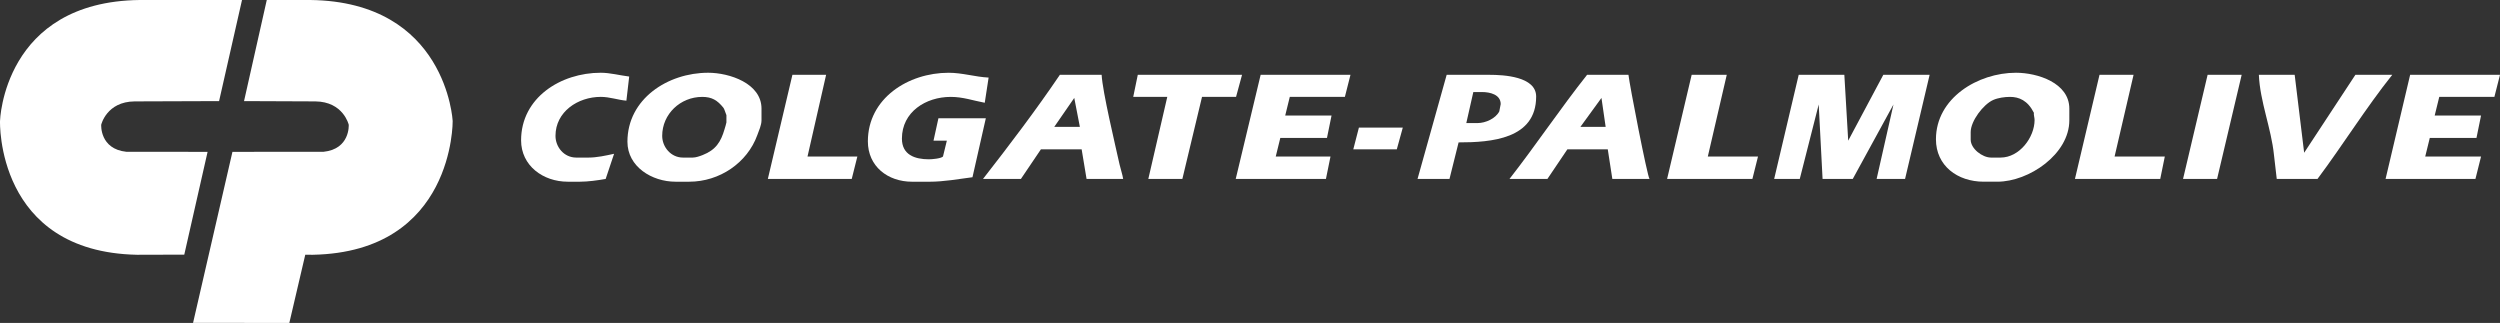
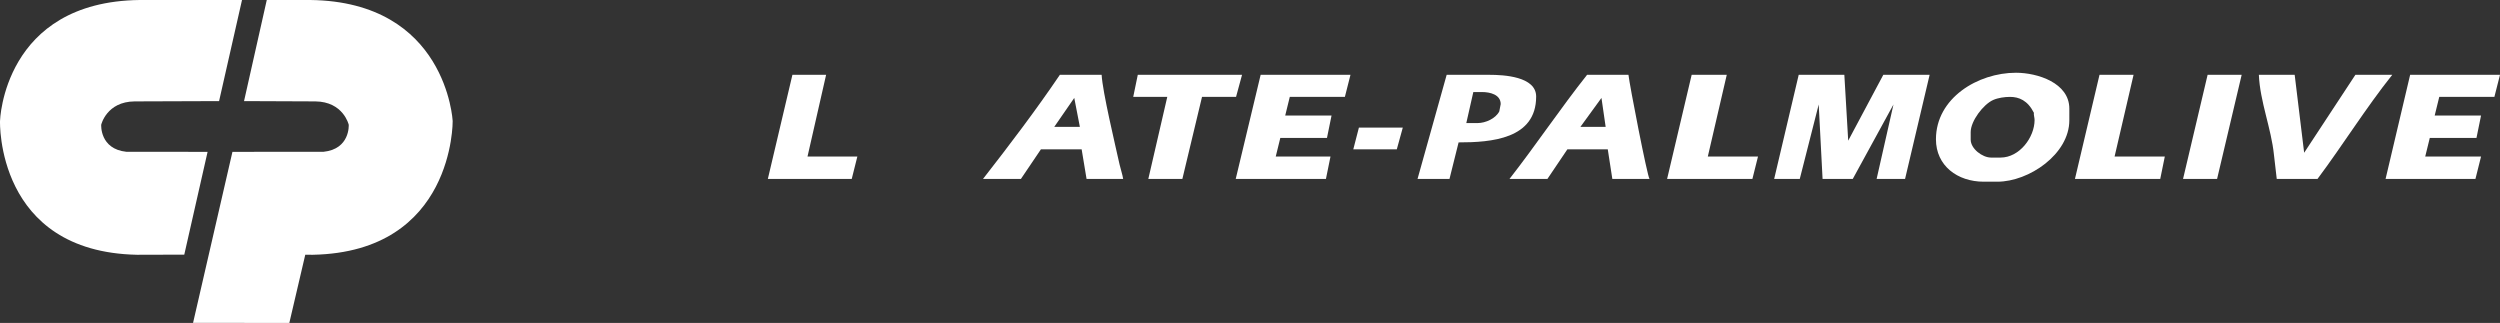
<svg xmlns="http://www.w3.org/2000/svg" version="1.1" id="Layer_1" x="0px" y="0px" width="187.087px" height="24.168px" viewBox="0 0 187.087 24.168" enable-background="new 0 0 187.087 24.168" xml:space="preserve">
  <rect x="0" y="0" width="187.087" height="24.168" fill="#333333" stroke="none" />
  <g>
    <path fill-rule="evenodd" clip-rule="evenodd" fill="#FFFFFF" d="M114.958,7.225c0-1.508-2.443-1.626-3.492-1.626h-3.205   l-2.18,7.792h2.391l0.682-2.735C111.573,10.656,114.958,10.417,114.958,7.225L114.958,7.225z M112.2,8.334   c-0.273,0.536-1.029,0.876-1.629,0.876h-0.84l0.525-2.322h0.656c0.592,0,1.393,0.187,1.393,0.903L112.2,8.334L112.2,8.334z" />
    <polygon fill-rule="evenodd" clip-rule="evenodd" fill="#FFFFFF" points="101.274,11.173 104.53,11.173 104.978,9.547    101.694,9.547 101.274,11.173  " />
    <polygon fill-rule="evenodd" clip-rule="evenodd" fill="#FFFFFF" points="138.31,10.527 138.021,5.599 134.606,5.599    132.769,13.391 134.685,13.391 136.103,7.818 136.392,13.391 138.651,13.391 141.698,7.818 140.437,13.391 142.565,13.391    144.403,5.599 140.937,5.599 138.31,10.527  " />
    <path fill-rule="evenodd" clip-rule="evenodd" fill="#FFFFFF" d="M118.769,5.599c-2.014,2.541-3.813,5.237-5.807,7.792h2.838   l1.496-2.218h3.021l0.342,2.218h2.783c-0.162-0.168-1.5-7.059-1.576-7.792H118.769L118.769,5.599z M118.269,9.495l1.576-2.167   l0.314,2.167H118.269L118.269,9.495z" />
    <polygon fill-rule="evenodd" clip-rule="evenodd" fill="#FFFFFF" points="129.222,5.599 126.595,5.599 124.757,13.391    131.14,13.391 131.56,11.714 127.804,11.714 129.222,5.599  " />
-     <path fill-rule="evenodd" clip-rule="evenodd" fill="#FFFFFF" d="M70.227,8.85l-0.368,1.677h0.998l-0.289,1.187   c-0.161,0.154-0.828,0.207-1.051,0.207c-1.057,0-2.022-0.337-2.022-1.548c0-1.997,1.785-3.122,3.652-3.122   c0.923,0,1.668,0.275,2.547,0.439l0.289-1.885c-0.999-0.048-1.964-0.36-2.994-0.36c-3.022,0-6.042,1.913-6.042,5.135   c0,1.859,1.475,3.019,3.31,3.019h1.313c1.048,0,2.166-0.199,3.205-0.336l0.999-4.412H70.227L70.227,8.85z" />
-     <path fill-rule="evenodd" clip-rule="evenodd" fill="#FFFFFF" d="M44.959,7.25c0.676,0,1.275,0.23,1.917,0.284l0.21-1.806   c-0.695-0.085-1.43-0.284-2.127-0.284c-3.002,0-5.963,1.868-5.963,5.058c0,1.894,1.642,3.096,3.493,3.096h0.919   c0.586,0,1.341-0.104,1.917-0.207l0.63-1.883c-0.618,0.135-1.282,0.284-1.917,0.284H43.12c-0.912,0-1.55-0.788-1.55-1.625   C41.57,8.366,43.24,7.25,44.959,7.25L44.959,7.25z" />
    <polygon fill-rule="evenodd" clip-rule="evenodd" fill="#FFFFFF" points="92.475,13.391 99.226,13.391 99.567,11.714 95.47,11.714    95.812,10.321 99.304,10.321 99.646,8.644 96.179,8.644 96.521,7.25 100.644,7.25 101.063,5.599 94.34,5.599 92.475,13.391  " />
    <polygon fill-rule="evenodd" clip-rule="evenodd" fill="#FFFFFF" points="92.948,5.599 85.146,5.599 84.805,7.25 87.353,7.25    85.934,13.391 88.482,13.391 89.953,7.25 92.5,7.25 92.948,5.599  " />
-     <path fill-rule="evenodd" clip-rule="evenodd" fill="#FFFFFF" d="M52.996,5.444c-3.021,0-6.042,1.956-6.042,5.161   c0,1.872,1.833,2.993,3.599,2.993h1.024c2.27,0,4.34-1.408,5.095-3.484c0.12-0.329,0.315-0.755,0.315-1.109V8.128   C56.989,6.235,54.579,5.444,52.996,5.444L52.996,5.444z M54.362,9.16c0,0.055-0.118,0.431-0.14,0.508   c-0.278,0.956-0.657,1.549-1.638,1.935c-0.213,0.084-0.511,0.189-0.744,0.189h-0.735c-0.896,0-1.55-0.789-1.55-1.625   c0-1.633,1.361-2.916,2.995-2.916c0.729,0,1.134,0.257,1.576,0.8c0.091,0.111,0.115,0.279,0.236,0.567V9.16L54.362,9.16z" />
    <path fill-rule="evenodd" clip-rule="evenodd" fill="#FFFFFF" d="M82.441,5.599h-3.126c-1.787,2.64-3.787,5.273-5.752,7.792h2.837   l1.498-2.218h3.047l0.368,2.218l2.738-0.002c-0.034-0.271-0.211-0.814-0.269-1.082C83.465,10.862,82.506,6.867,82.441,5.599   L82.441,5.599z M78.895,9.495l1.497-2.167l0.42,2.167H78.895L78.895,9.495z" />
    <polygon fill-rule="evenodd" clip-rule="evenodd" fill="#FFFFFF" points="61.822,5.599 59.3,5.599 57.461,13.391 63.739,13.391    64.16,11.714 60.43,11.714 61.822,5.599  " />
    <polygon fill-rule="evenodd" clip-rule="evenodd" fill="#FFFFFF" points="163.368,13.391 165.915,13.391 167.755,5.599    165.206,5.599 163.368,13.391  " />
    <path fill-rule="evenodd" clip-rule="evenodd" fill="#FFFFFF" d="M176.265,5.599l-3.834,5.832l-0.709-5.832h-2.68   c0.084,2.005,0.926,3.998,1.129,5.987l0.209,1.806h3.049c1.91-2.556,3.604-5.292,5.594-7.792H176.265L176.265,5.599z" />
    <polygon fill-rule="evenodd" clip-rule="evenodd" fill="#FFFFFF" points="159.665,5.599 157.116,5.599 155.278,13.391    161.661,13.391 162.003,11.714 158.245,11.714 159.665,5.599  " />
    <polygon fill-rule="evenodd" clip-rule="evenodd" fill="#FFFFFF" points="178.524,13.391 185.249,13.391 185.669,11.714    181.491,11.714 181.833,10.321 185.327,10.321 185.669,8.644 182.2,8.644 182.542,7.25 186.667,7.25 187.087,5.599 180.362,5.599    178.524,13.391  " />
    <path fill-rule="evenodd" clip-rule="evenodd" fill="#FFFFFF" d="M150.864,5.444c-2.852,0-5.988,1.896-5.988,4.979   c0,1.981,1.613,3.174,3.572,3.174h1.025c2.365,0,5.385-2.063,5.385-4.593V8.128C154.858,6.2,152.472,5.444,150.864,5.444   L150.864,5.444z M149.71,11.792h-0.711c-0.65,0-1.523-0.663-1.523-1.341V9.883c0-0.822,0.938-2.067,1.682-2.4   c0.367-0.164,0.863-0.232,1.262-0.232c0.672,0,1.316,0.263,1.785,1.187c-0.023,0.158,0.053,0.37,0.053,0.542   C152.257,10.272,151.134,11.792,149.71,11.792L149.71,11.792z" />
    <path fill-rule="evenodd" clip-rule="evenodd" fill="#FFFFFF" d="M0.001,9.055c0,0,0.247-8.932,10.455-9.055h7.655l-1.716,7.566   L10.08,7.588C7.975,7.604,7.574,9.334,7.574,9.334s-0.123,1.82,1.894,2.027l6.067,0.002l-1.745,7.693l-3.54,0.01   C-0.328,18.85,0.001,9.055,0.001,9.055L0.001,9.055z M33.876,9.055c0,0-0.453-8.932-10.66-9.055h-3.252l-1.701,7.566l5.328,0.022   c2.104,0.016,2.506,1.746,2.506,1.746s0.123,1.82-1.894,2.027l-6.808,0.002l-2.947,12.797l7.203,0.008l1.193-5.104l0.577,0.002   C34,18.85,33.876,9.055,33.876,9.055L33.876,9.055z" />
  </g>
</svg>